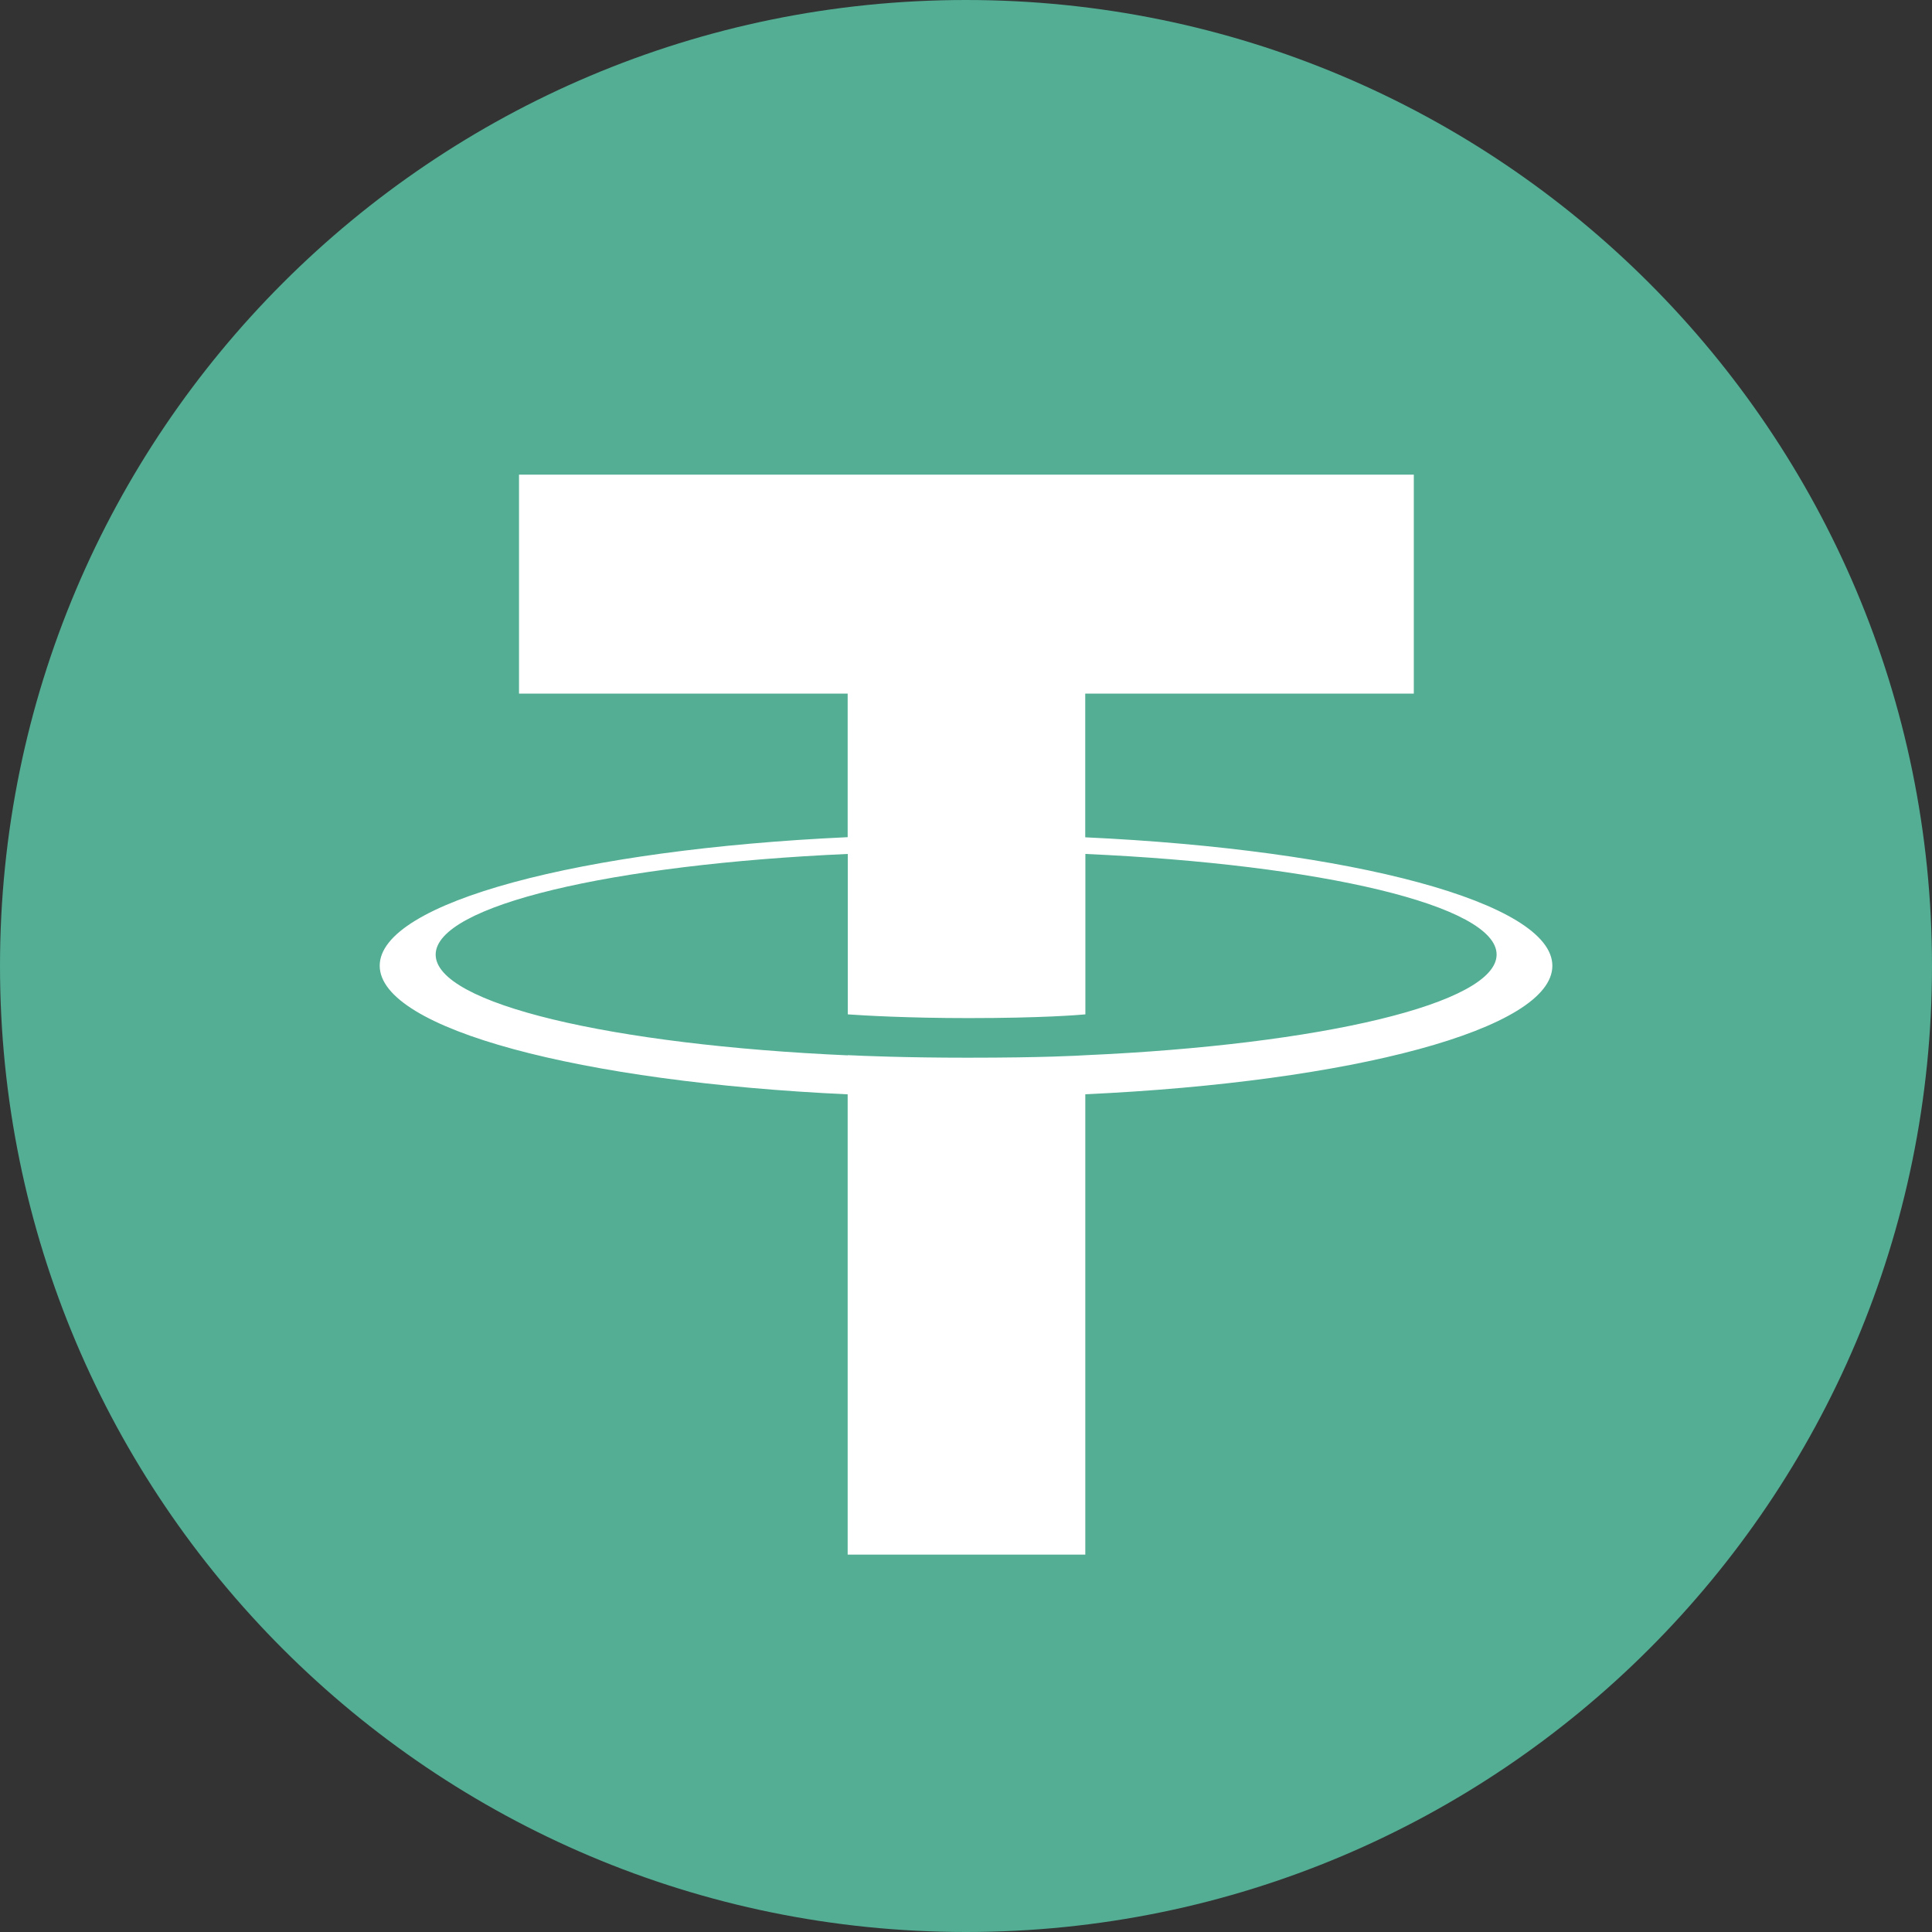
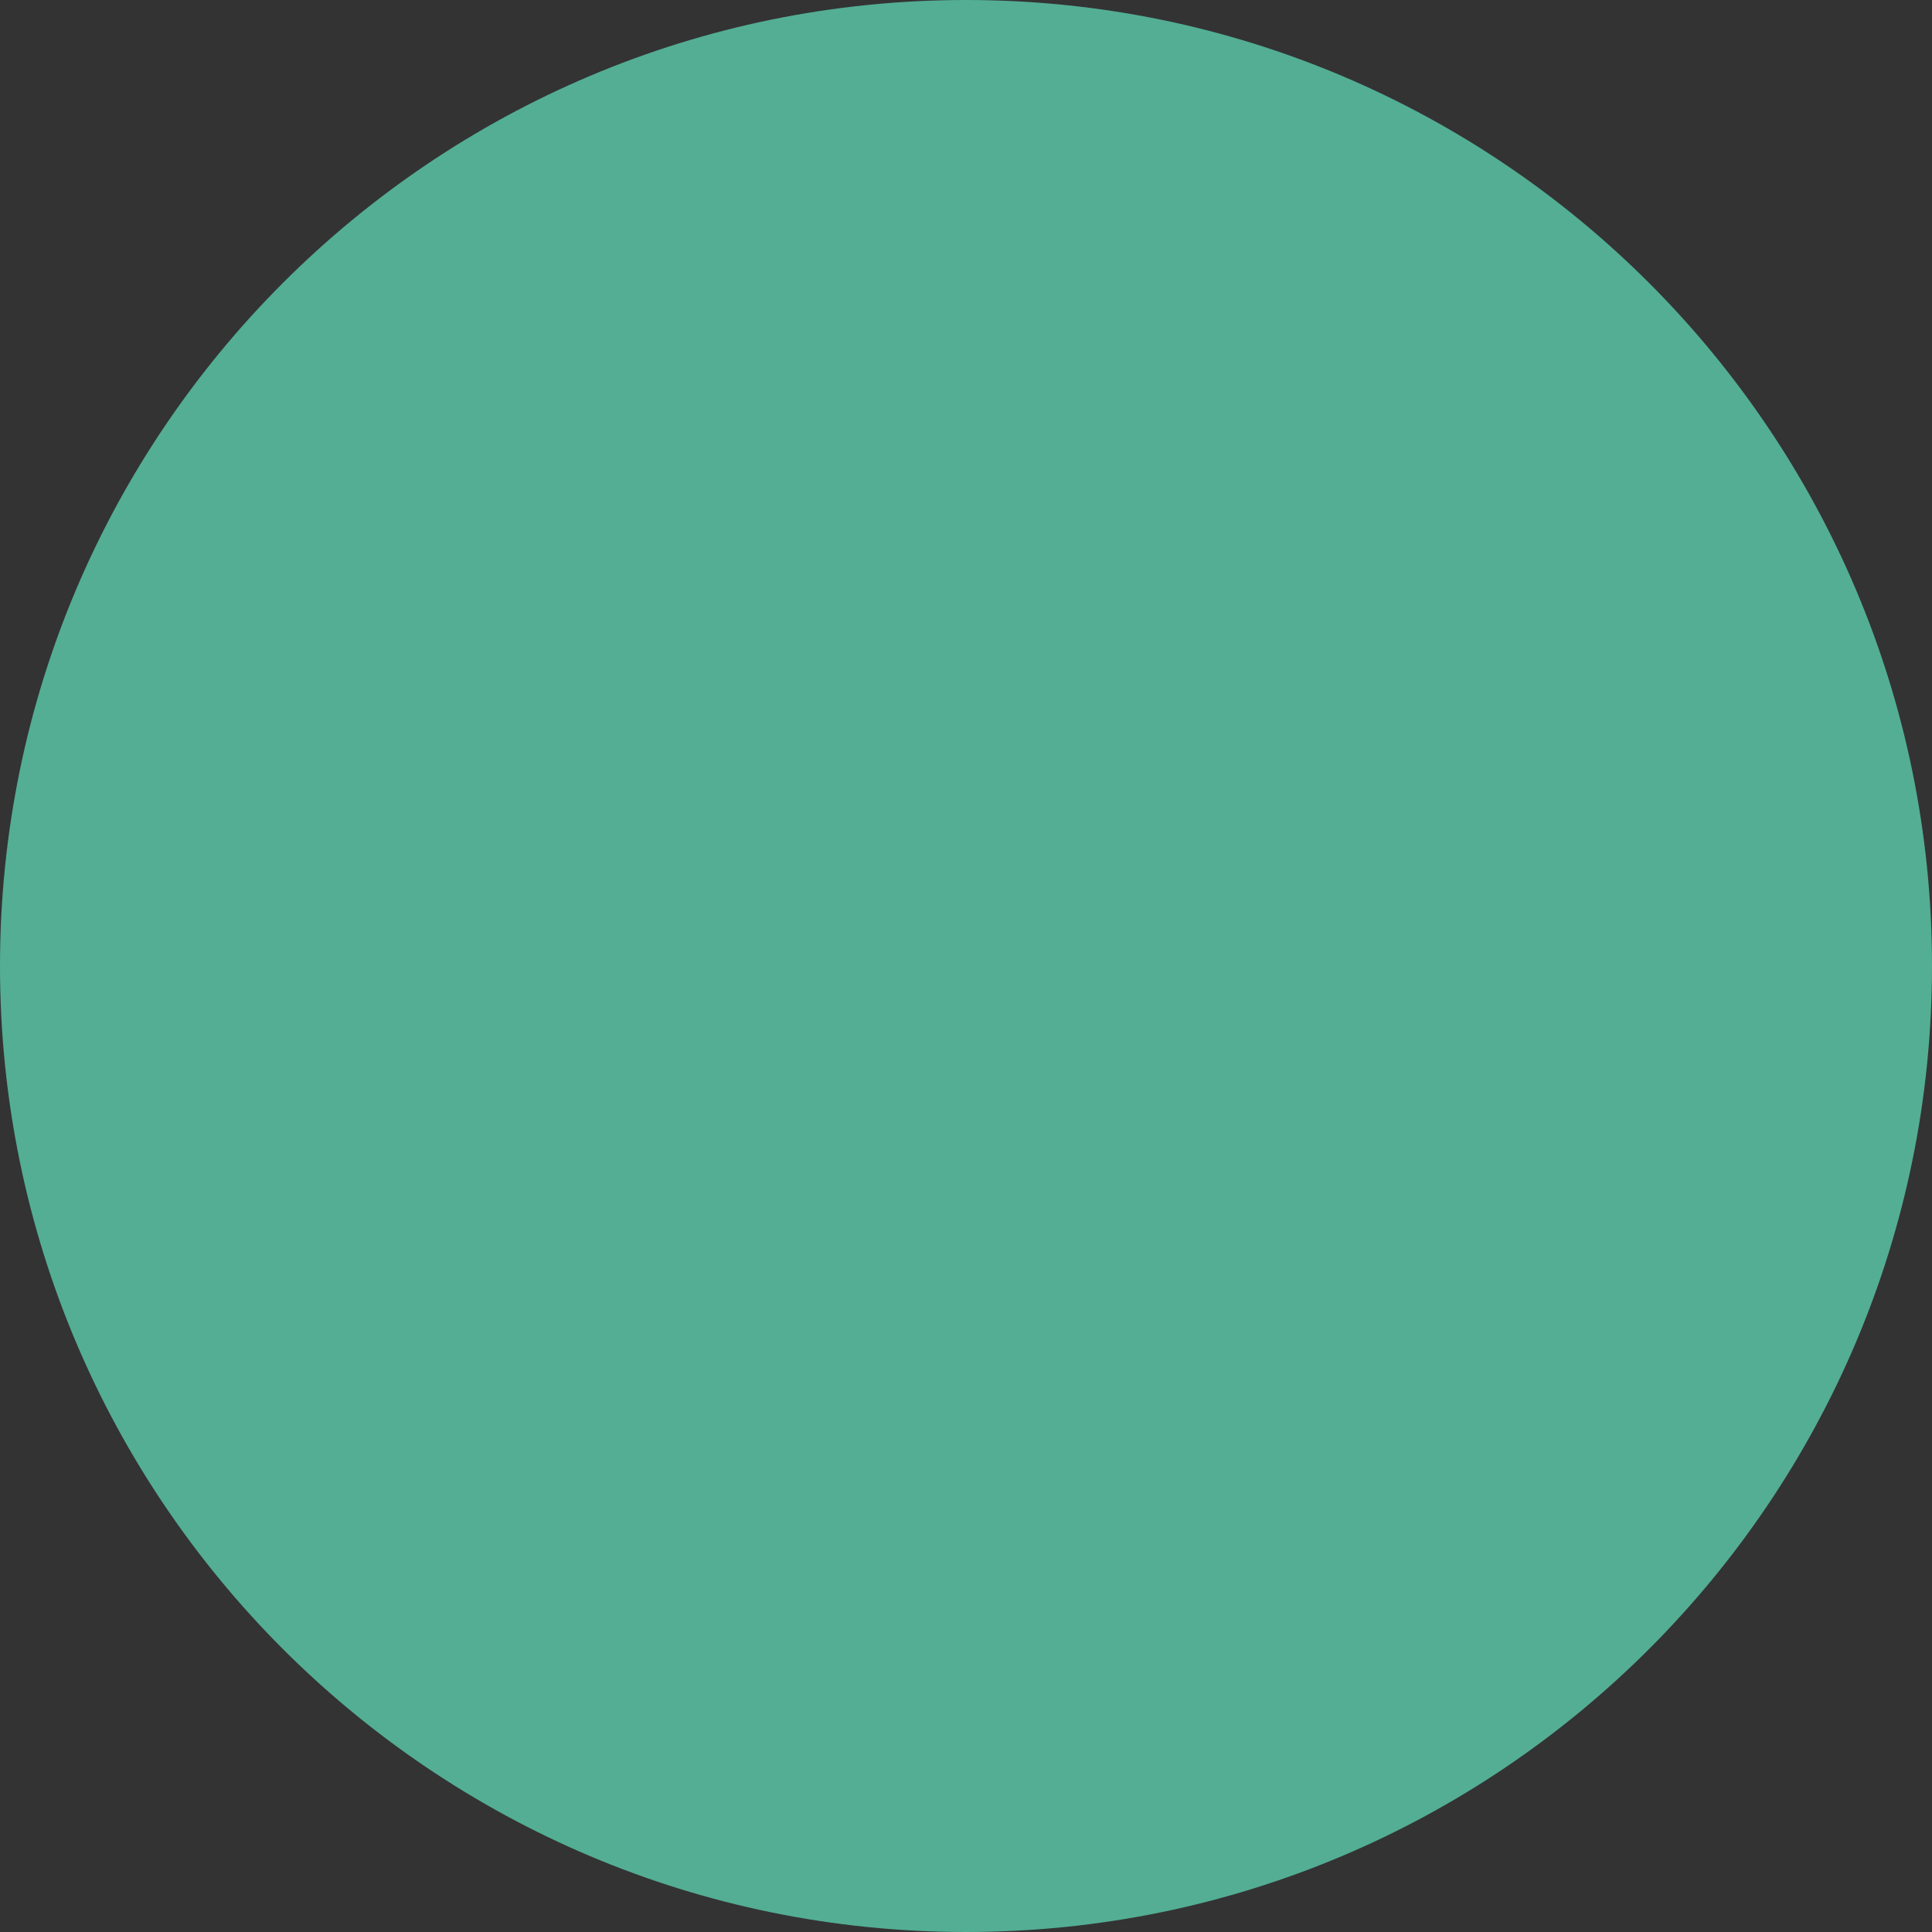
<svg xmlns="http://www.w3.org/2000/svg" width="28" height="28" viewBox="0 0 28 28" fill="none">
  <rect x="0" y="0" width="28" height="28" fill="#333333" stroke="none" />
  <path d="M14 0C21.732 0 28 6.268 28 14C28 21.732 21.731 28 14 28C6.269 28 0 21.733 0 14C0 6.267 6.268 0 14 0Z" fill="#53AE94" />
-   <path d="M15.728 12.135V10.052H20.49V6.879H7.522V10.052H12.285V12.133C8.414 12.311 5.503 13.077 5.503 13.996C5.503 14.914 8.415 15.681 12.285 15.86V22.531H15.729V15.859C19.593 15.681 22.498 14.915 22.498 13.997C22.498 13.08 19.593 12.314 15.729 12.135L15.728 12.135ZM15.729 15.294V15.293C15.632 15.299 15.133 15.329 14.021 15.329C13.132 15.329 12.507 15.303 12.287 15.292V15.295C8.867 15.143 6.314 14.548 6.314 13.835C6.314 13.123 8.867 12.528 12.287 12.376V14.701C12.511 14.717 13.151 14.755 14.036 14.755C15.098 14.755 15.632 14.71 15.73 14.701V12.376C19.143 12.528 21.69 13.124 21.69 13.834C21.69 14.544 19.142 15.141 15.73 15.293" fill="white" />
</svg>